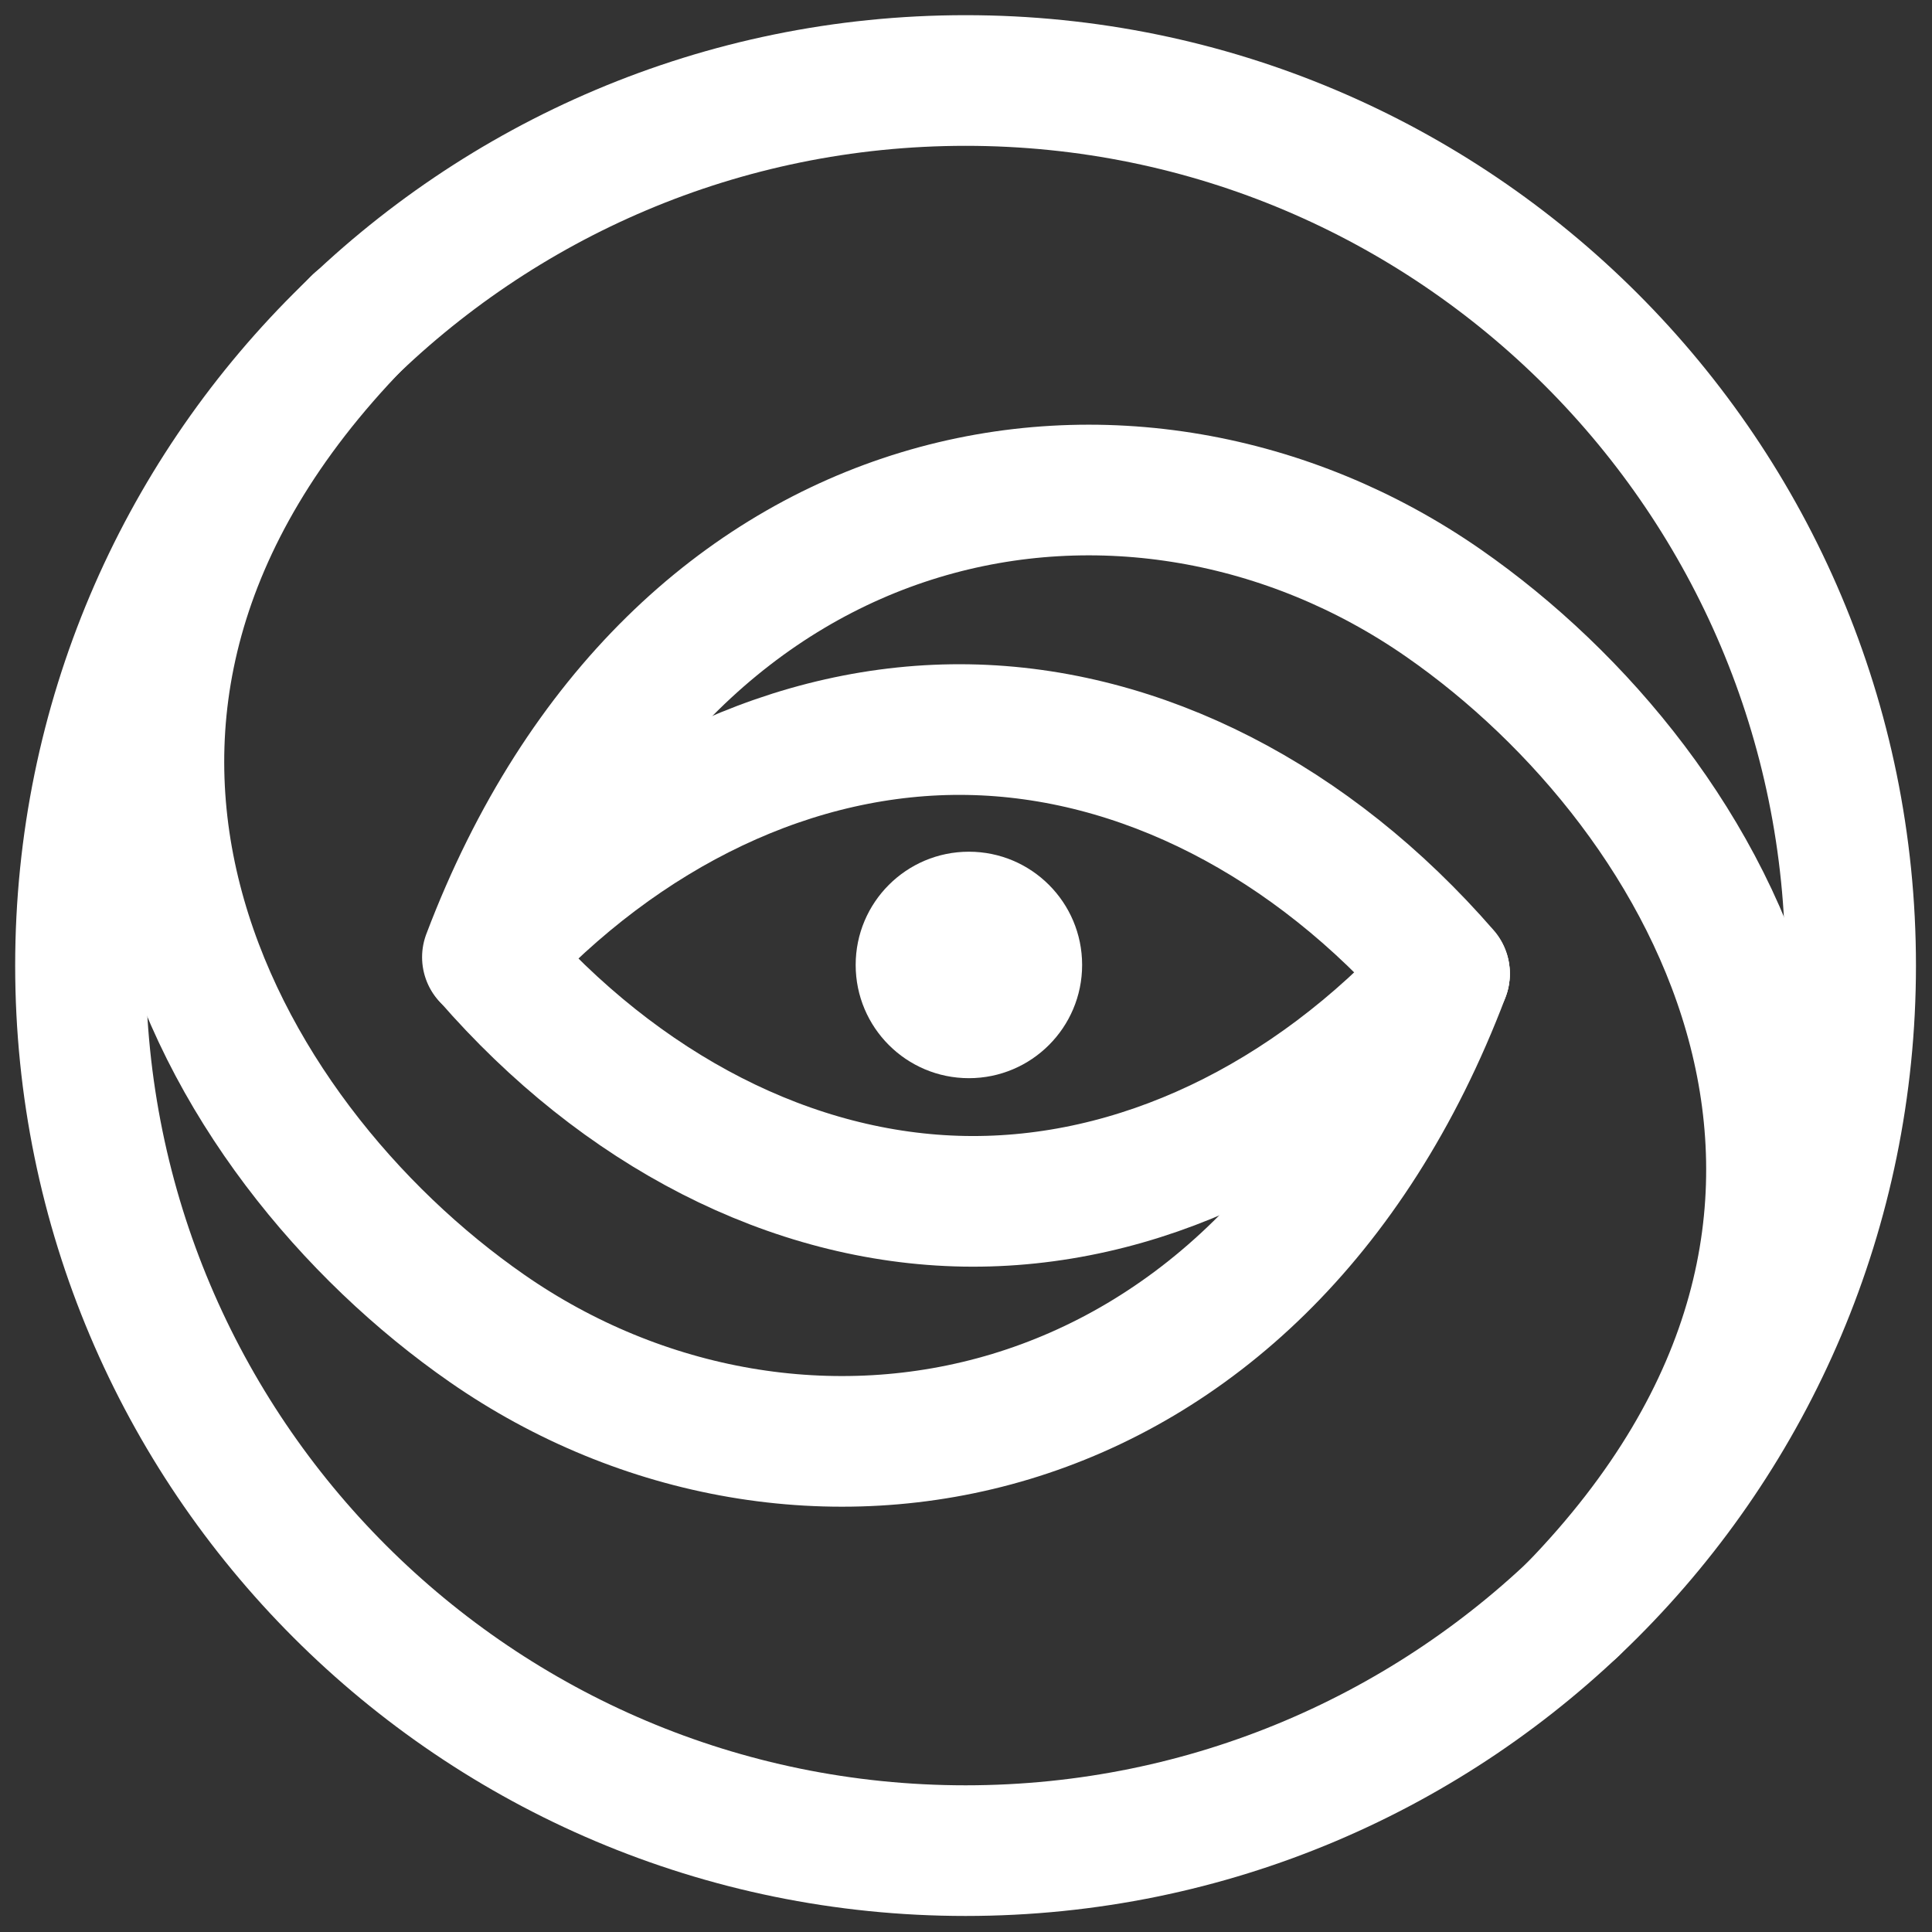
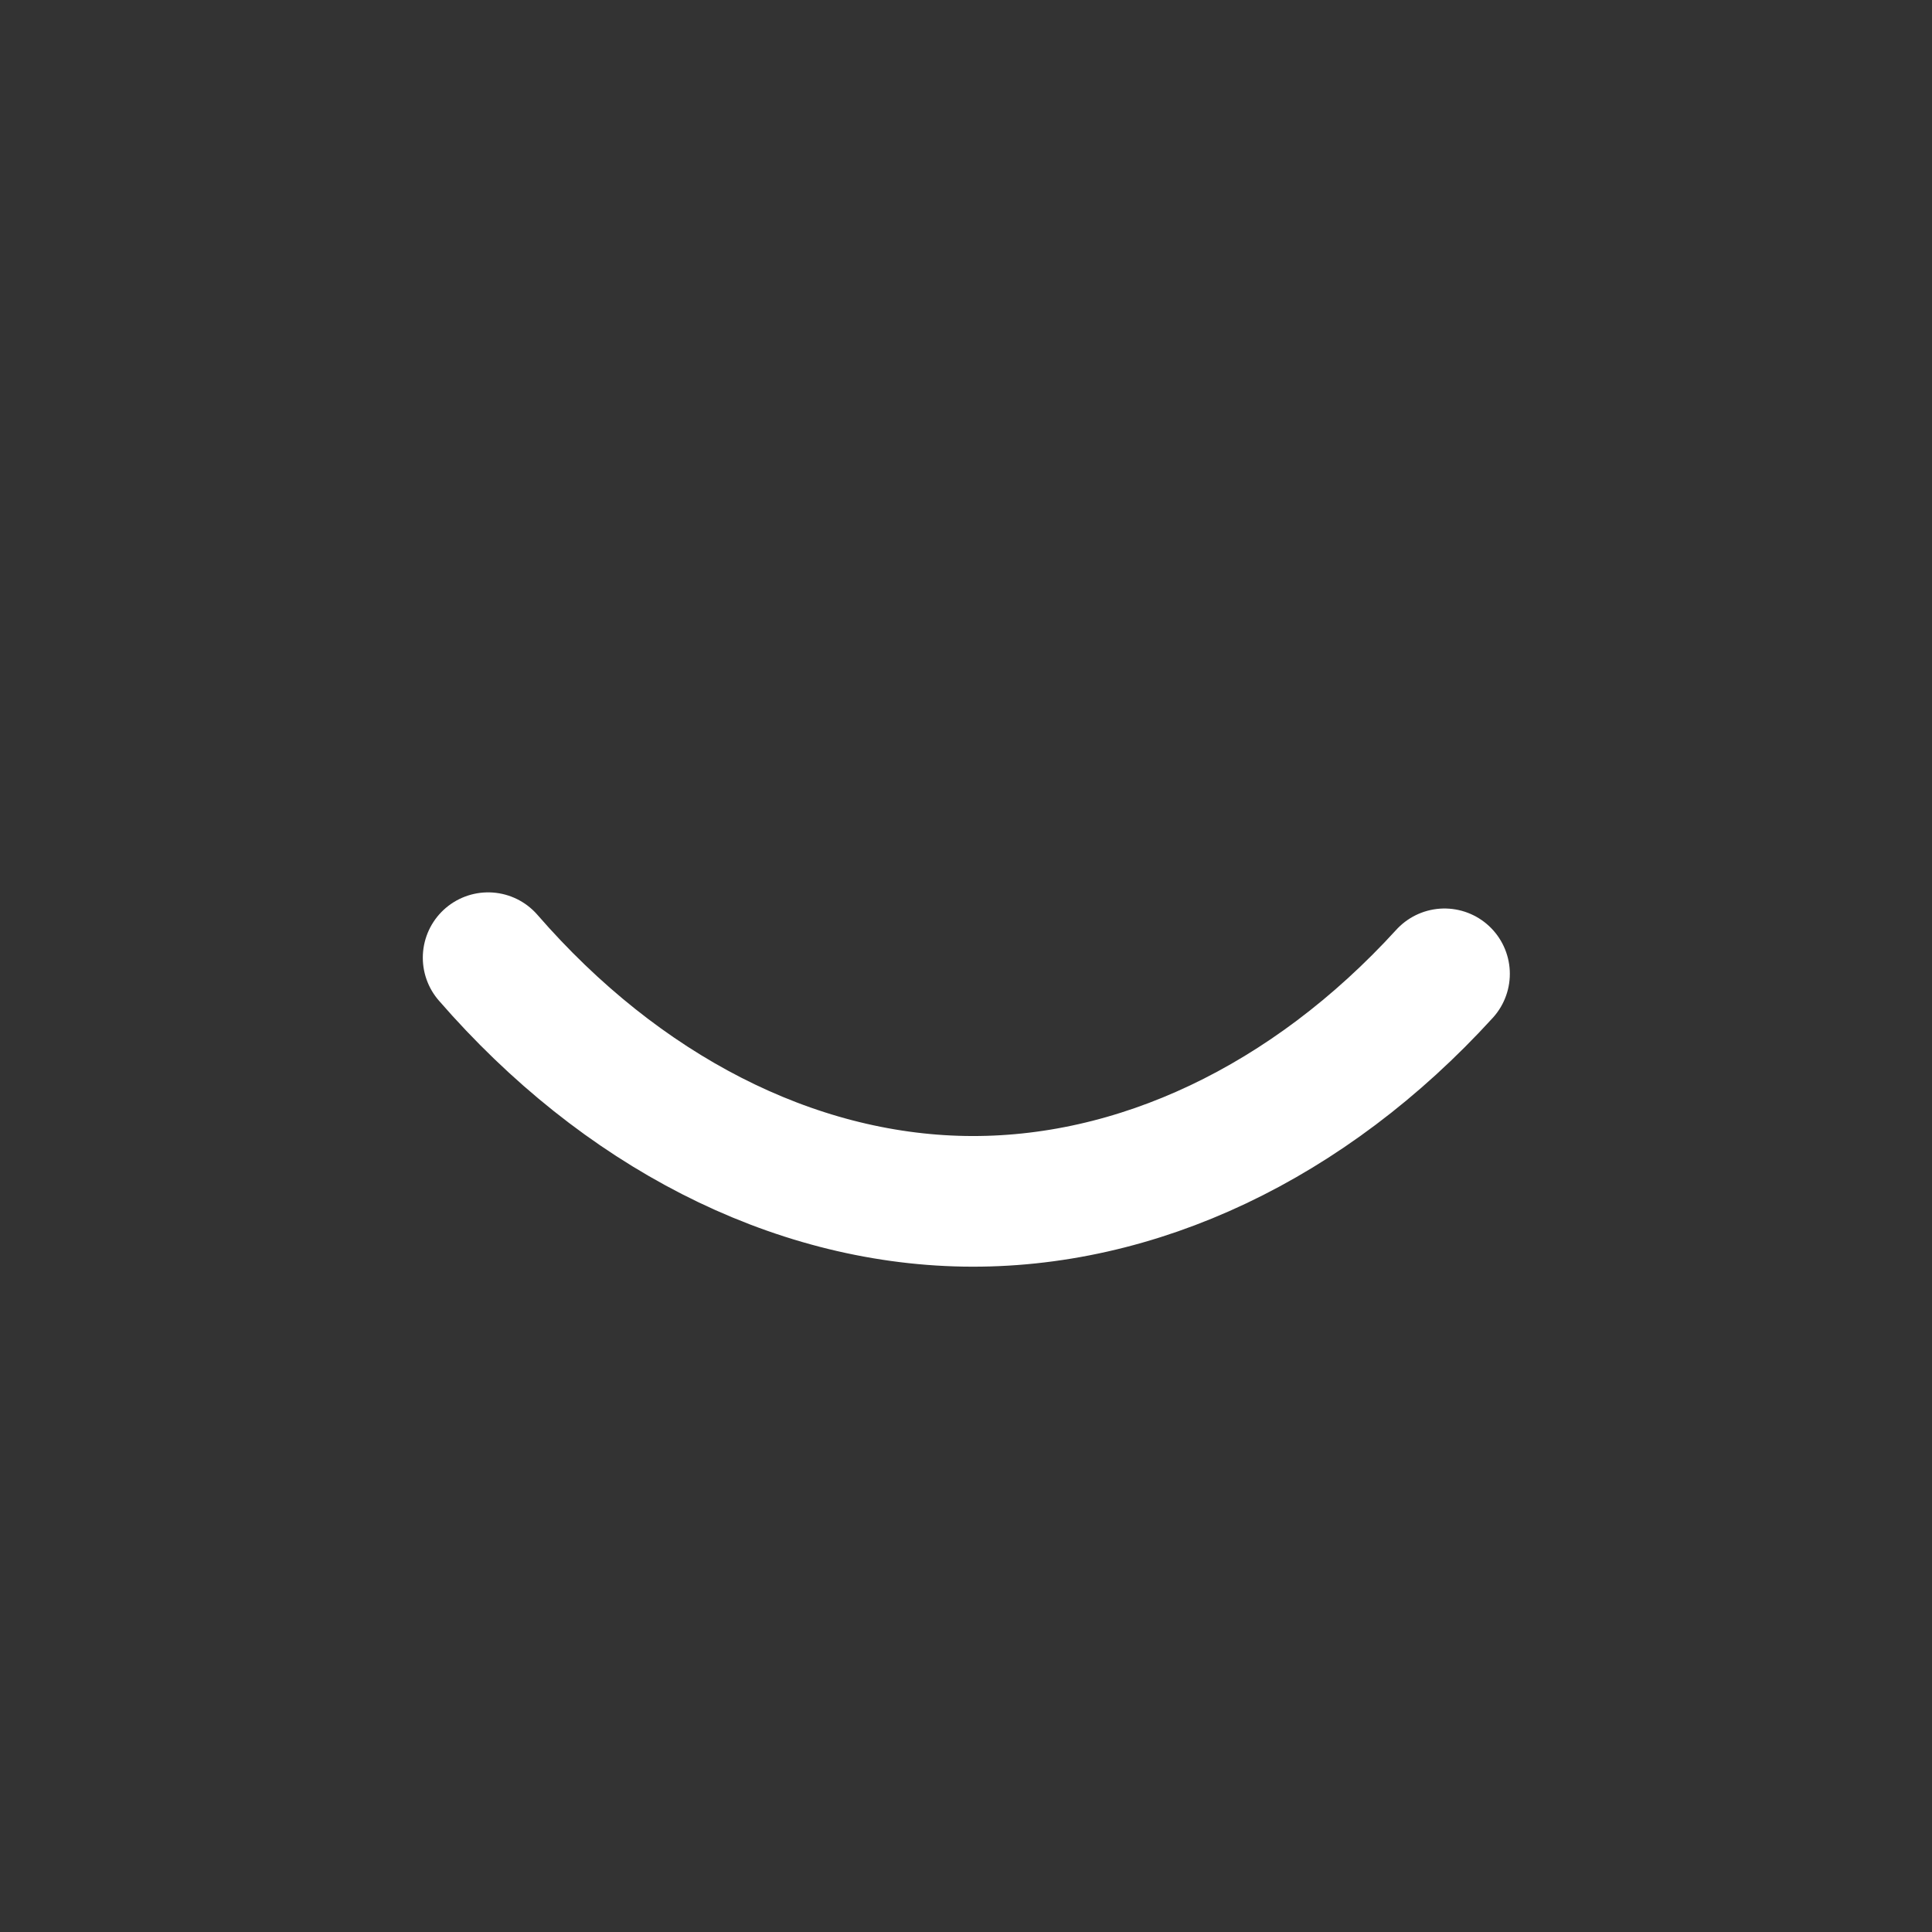
<svg xmlns="http://www.w3.org/2000/svg" width="96" height="96" viewBox="0 0 96 96" fill="none">
  <rect x="0" y="0" width="96" height="96" fill="#333333" stroke="none" />
-   <path d="M48.144 53.574C51.251 53.574 53.77 51.055 53.77 47.947C53.77 44.84 51.251 42.321 48.144 42.321C45.037 42.321 42.518 44.84 42.518 47.947C42.518 51.055 45.037 53.574 48.144 53.574Z" fill="white" />
-   <path d="M24.255 47.557C30.998 40.165 39.561 36.11 48.116 36.255C56.671 36.4 65.161 40.743 71.777 48.359" stroke="white" stroke-width="6.492" stroke-miterlimit="10" stroke-linecap="round" stroke-linejoin="round" />
  <path d="M71.777 48.389C65.033 55.781 56.47 59.836 47.915 59.691C39.36 59.546 30.87 55.203 24.255 47.587" stroke="white" stroke-width="6.492" stroke-miterlimit="10" stroke-linecap="round" stroke-linejoin="round" />
-   <path d="M47.979 91.957C72.267 91.957 91.957 72.267 91.957 47.979C91.957 23.69 72.267 4 47.979 4C23.69 4 4 23.69 4 47.979C4 72.267 23.69 91.957 47.979 91.957Z" stroke="white" stroke-width="6.492" stroke-miterlimit="10" stroke-linecap="round" stroke-linejoin="round" />
-   <path d="M24.219 47.562C33.511 23.047 56.42 19.339 71.709 29.957C85.319 39.408 97.093 60.479 78.149 79.976" stroke="white" stroke-width="6.492" stroke-miterlimit="10" stroke-linecap="round" stroke-linejoin="round" />
-   <path d="M71.775 48.403C62.483 72.919 39.5 76.633 24.211 66.015C10.601 56.564 -1.172 35.493 17.771 15.996" stroke="white" stroke-width="6.492" stroke-miterlimit="10" stroke-linecap="round" stroke-linejoin="round" />
</svg>